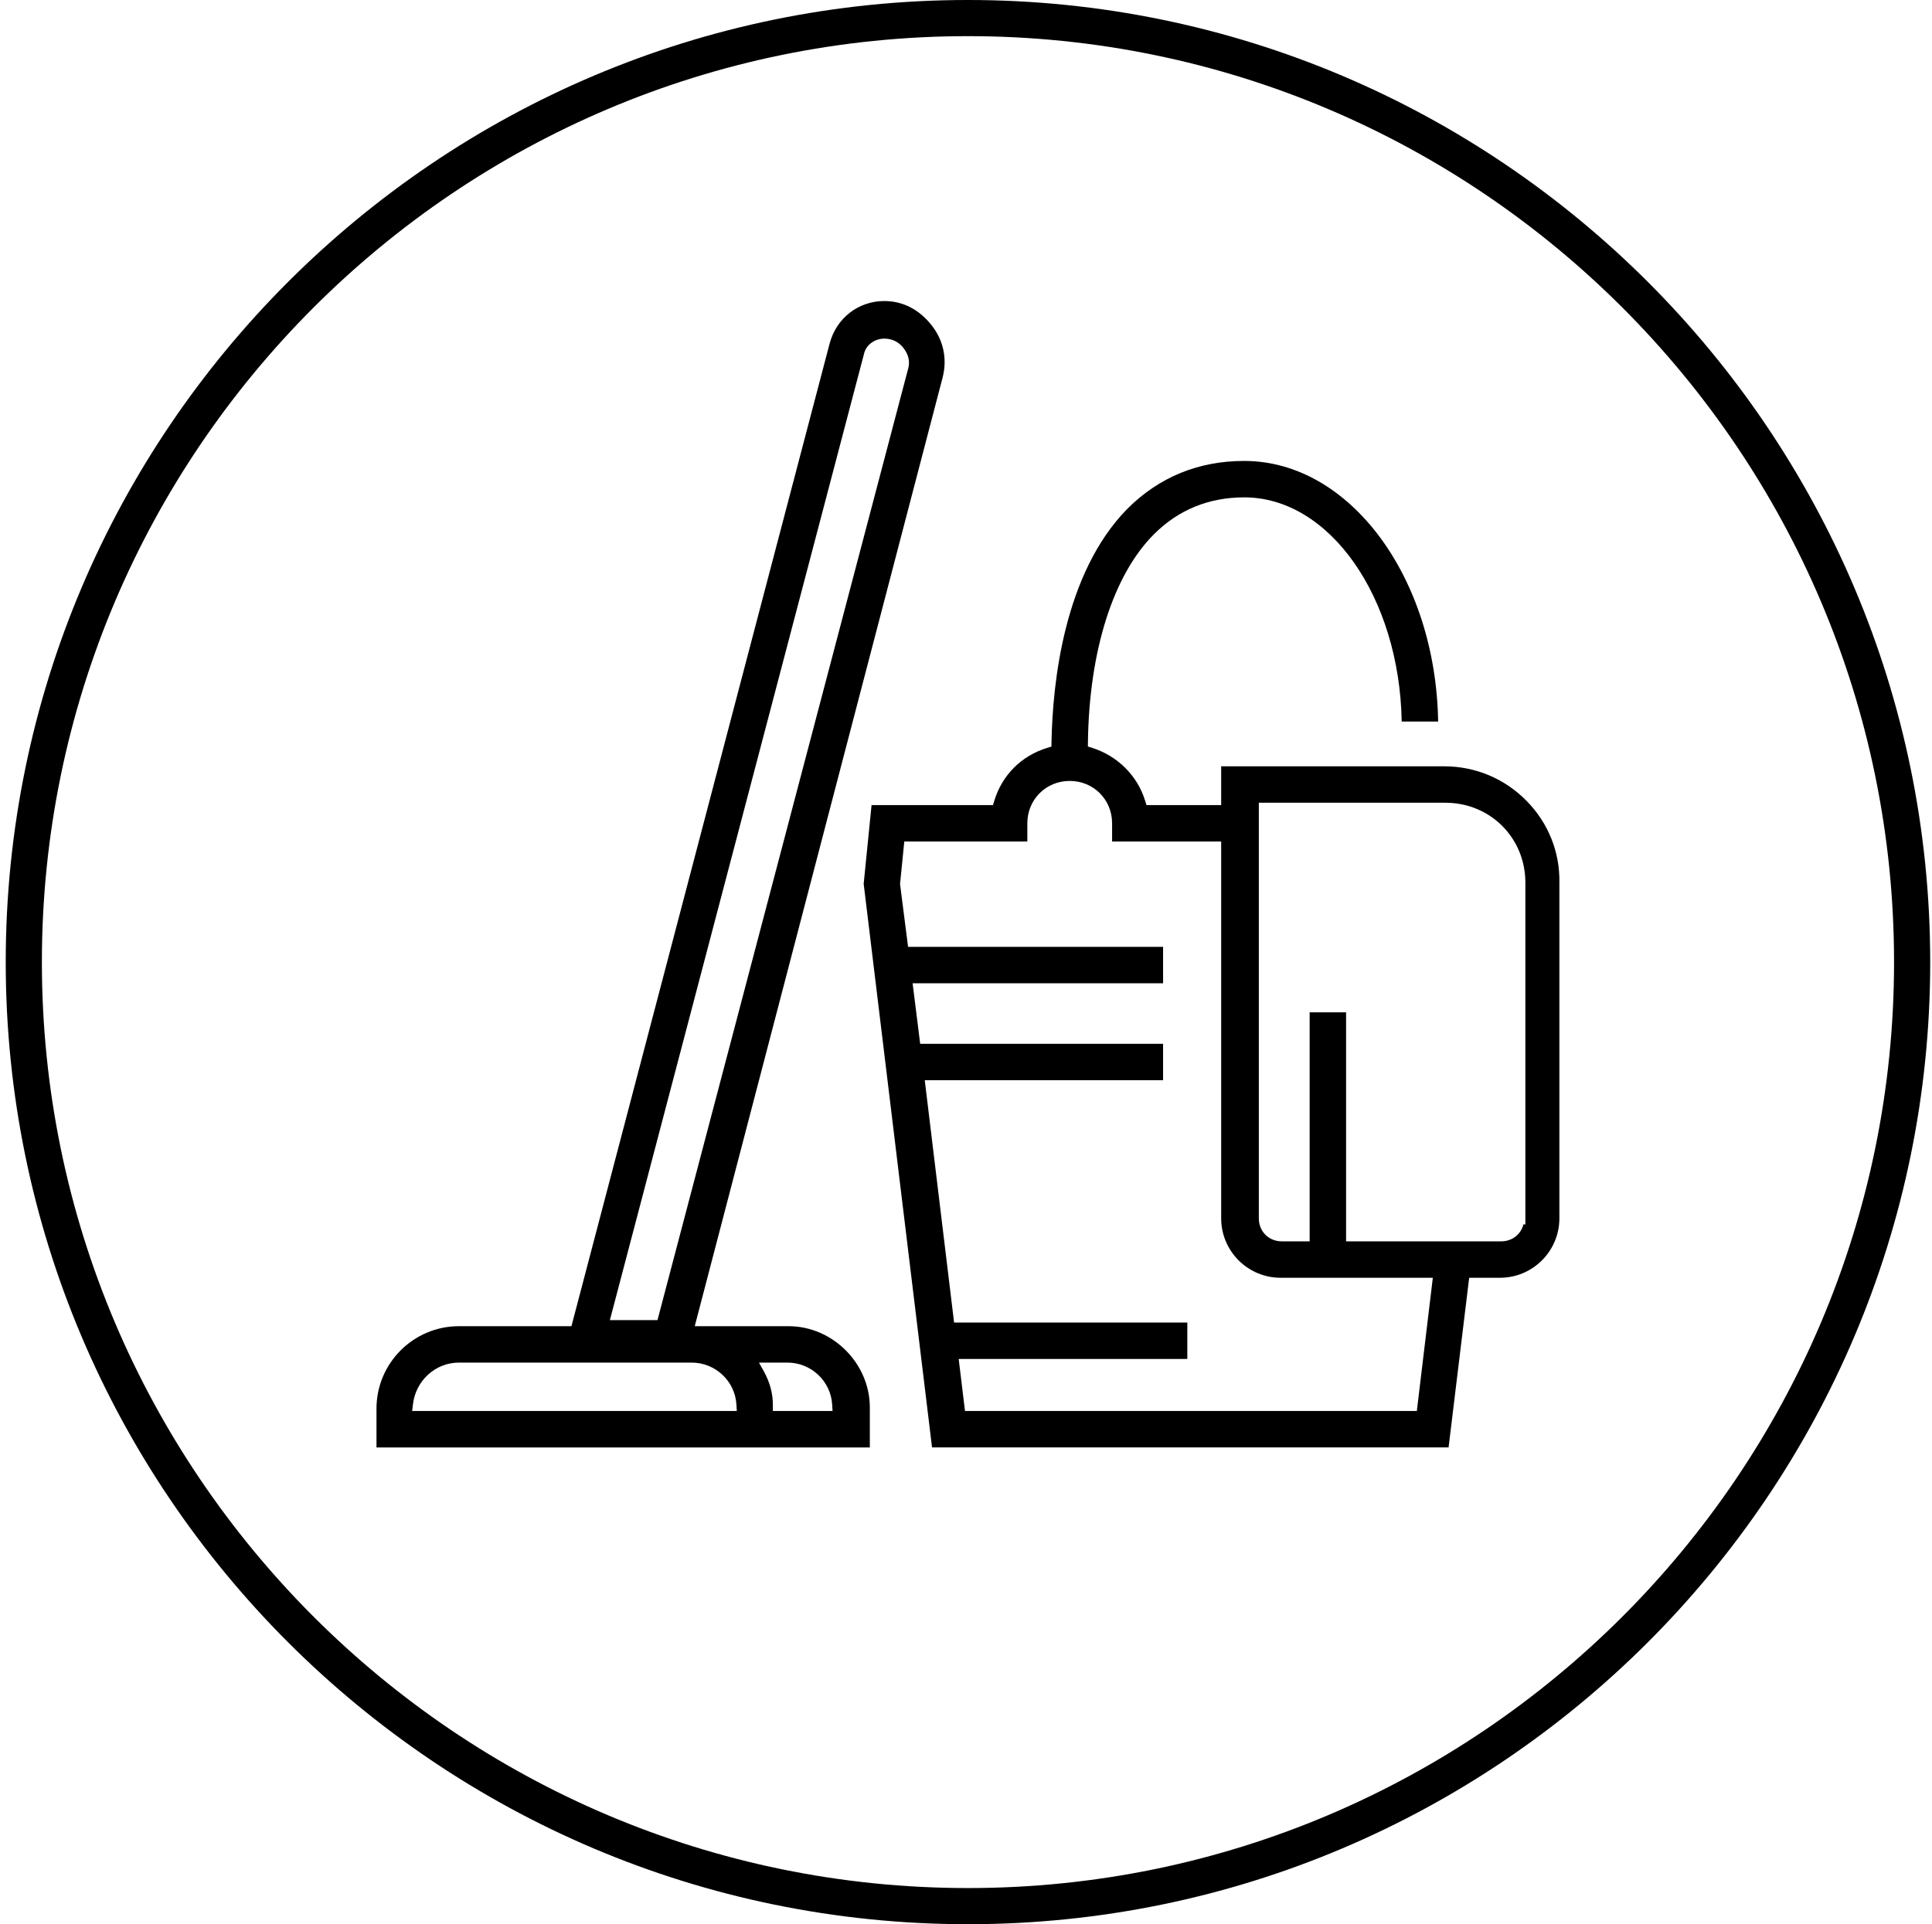
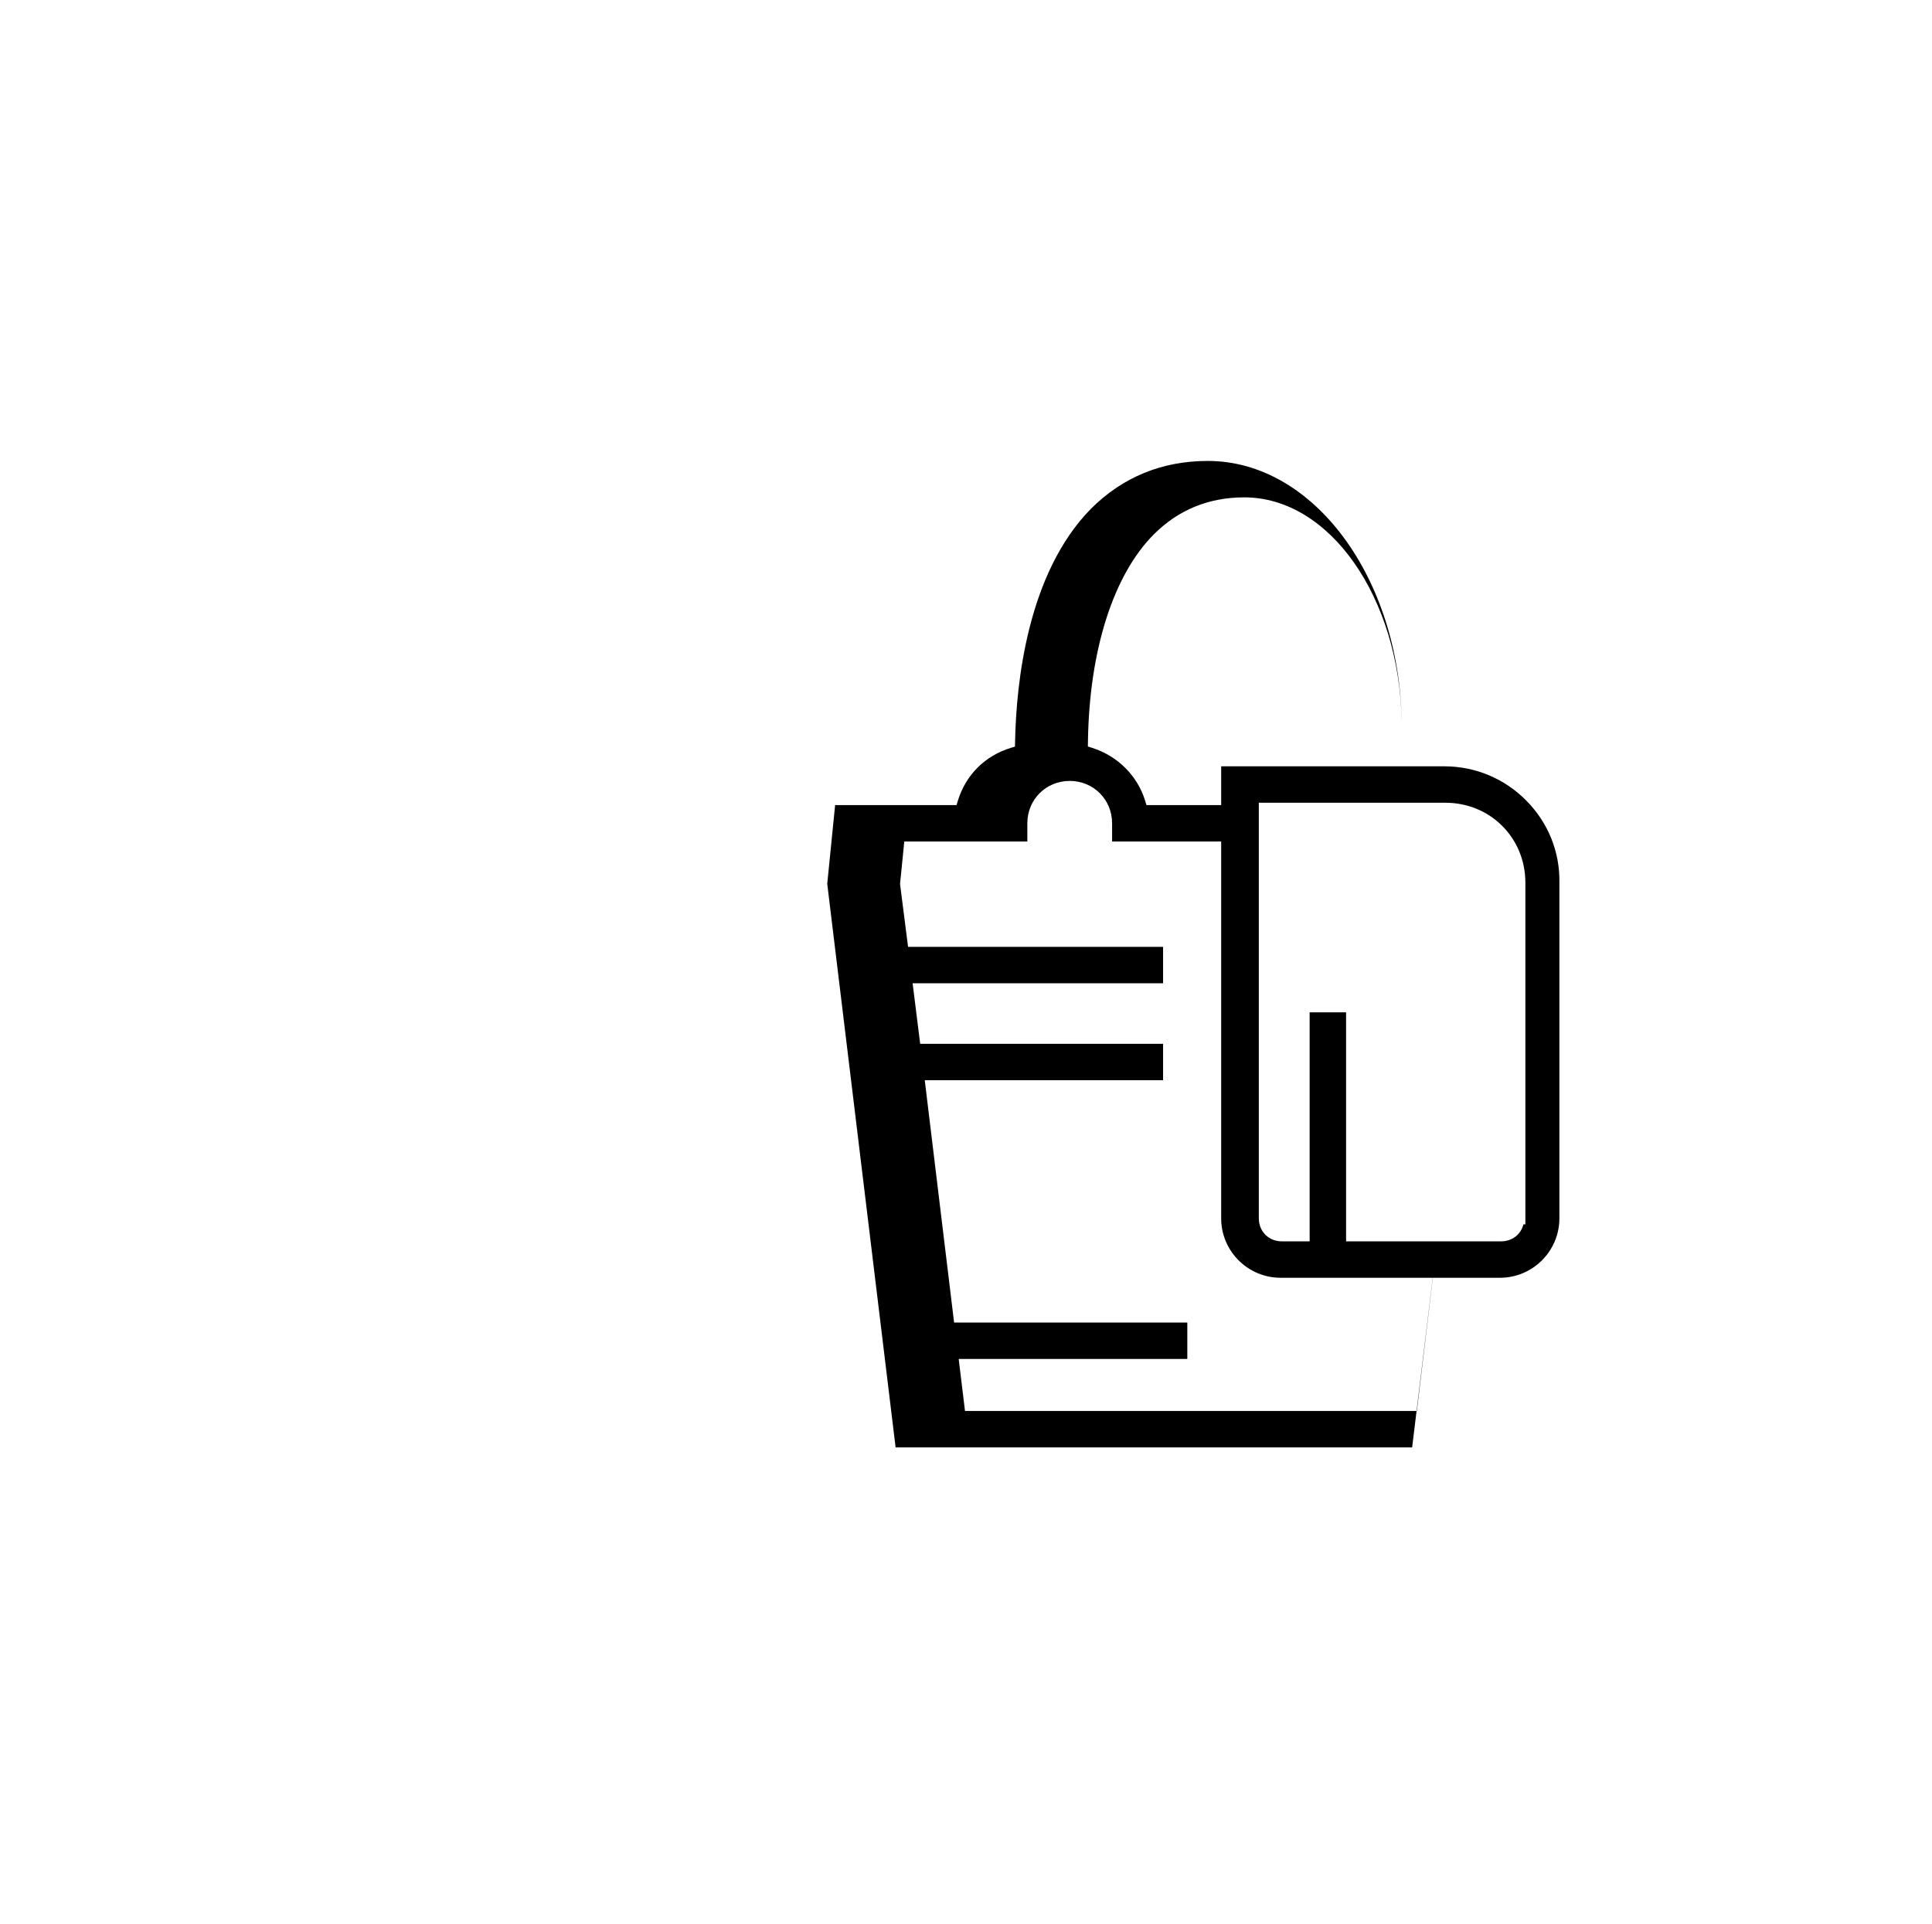
<svg xmlns="http://www.w3.org/2000/svg" clip-rule="evenodd" fill-rule="evenodd" stroke-linejoin="round" stroke-miterlimit="2" version="1.1" viewBox="0 0 257 256" xml:space="preserve">
-   <path fill="currentColor" d="m102.81 187.72v-0.801c0-1.529-0.4-3.026-1.189-4.448l-0.662-1.189h3.78c3.157 0 5.774 2.455 5.959 5.59l0.049 0.848zm-47.983 0 0.105-0.895c0.372-3.16 3.001-5.543 6.116-5.543h30.955c3.157 0 5.775 2.455 5.958 5.59l0.051 0.848zm60.095-140.6c0.254-1.201 1.39-2.069 2.715-2.069 1.053 0 1.943 0.445 2.575 1.288 0.633 0.843 0.842 1.721 0.62 2.609l-33.371 126.68h-6.332zm-10.022 129.32h-12.484l32.989-126.27c0.613-2.449 0.093-4.895-1.466-6.88-1.666-2.12-3.846-3.24-6.302-3.24-3.47 0-6.399 2.286-7.286 5.689l-34.336 130.7h-14.967c-6.048 0-10.967 4.92-10.967 10.967v5.164h65.626v-5.325c0-5.857-4.949-10.806-10.807-10.806m23.862-171.63c-67.93 0-123.19 55.265-123.19 123.19 0 67.928 55.263 123.19 123.19 123.19 67.929 0 123.19-55.266 123.19-123.19 0-67.929-55.264-123.19-123.19-123.19m0 251.19c-70.58 0-128-57.421-128-128 0-70.58 57.42-128 128-128s128 57.42 128 128c0 70.579-57.42 128-128 128" />
-   <path fill="currentColor" d="m179.06 165.15v-30.471h-4.847v30.471h-3.703c-1.743 0-3.058-1.315-3.058-3.058v-55.293h24.823c5.964-0 10.635 4.671 10.635 10.635v45.459h-0.259c-0.334 1.33-1.495 2.257-2.96 2.257h-20.631zm9.412 22.57h-60.105l-0.839-6.922h30.412v-4.847h-31.024l-3.902-32.234h31.702v-4.846h-32.311l-1.007-8.051h33.318v-4.846h-33.922l-1.068-8.368 0.565-5.649h16.368v-2.422c0-3.162 2.476-5.639 5.638-5.639s5.637 2.477 5.637 5.639v2.422h14.51v50.135c0 4.358 3.547 7.905 7.905 7.905h20.249l-2.126 17.723zm11.058-17.723c4.358 0 7.904-3.547 7.904-7.905v-44.658c0.075-4.083-1.475-7.941-4.36-10.879-2.914-2.969-6.807-4.603-10.961-4.603h-29.669v5.159h-9.939l-0.173-0.568c-1.014-3.33-3.65-5.964-7.054-7.047l-0.565-0.18 8e-3 -0.594c0.164-12.151 3.364-22.226 8.779-27.641 3.257-3.258 7.3-4.91 12.013-4.91 11.37 0 20.654 13.308 20.946 29.826h4.847c-0.311-19.192-11.762-34.672-25.793-34.672-6.092 0-11.325 2.145-15.556 6.375-8.425 8.585-9.934 23.137-10.083 31.048l-0.011 0.581-0.557 0.17c-3.432 1.044-6 3.612-7.044 7.044l-0.173 0.568h-16.151l-1.049 10.475 9.094 74.981h68.711l2.74-22.57h4.096z" />
+   <path fill="currentColor" d="m179.06 165.15v-30.471h-4.847v30.471h-3.703c-1.743 0-3.058-1.315-3.058-3.058v-55.293h24.823c5.964-0 10.635 4.671 10.635 10.635v45.459h-0.259c-0.334 1.33-1.495 2.257-2.96 2.257h-20.631zm9.412 22.57h-60.105l-0.839-6.922h30.412v-4.847h-31.024l-3.902-32.234h31.702v-4.846h-32.311l-1.007-8.051h33.318v-4.846h-33.922l-1.068-8.368 0.565-5.649h16.368v-2.422c0-3.162 2.476-5.639 5.638-5.639s5.637 2.477 5.637 5.639v2.422h14.51v50.135c0 4.358 3.547 7.905 7.905 7.905h20.249l-2.126 17.723zm11.058-17.723c4.358 0 7.904-3.547 7.904-7.905v-44.658c0.075-4.083-1.475-7.941-4.36-10.879-2.914-2.969-6.807-4.603-10.961-4.603h-29.669v5.159h-9.939l-0.173-0.568c-1.014-3.33-3.65-5.964-7.054-7.047l-0.565-0.18 8e-3 -0.594c0.164-12.151 3.364-22.226 8.779-27.641 3.257-3.258 7.3-4.91 12.013-4.91 11.37 0 20.654 13.308 20.946 29.826c-0.311-19.192-11.762-34.672-25.793-34.672-6.092 0-11.325 2.145-15.556 6.375-8.425 8.585-9.934 23.137-10.083 31.048l-0.011 0.581-0.557 0.17c-3.432 1.044-6 3.612-7.044 7.044l-0.173 0.568h-16.151l-1.049 10.475 9.094 74.981h68.711l2.74-22.57h4.096z" />
</svg>